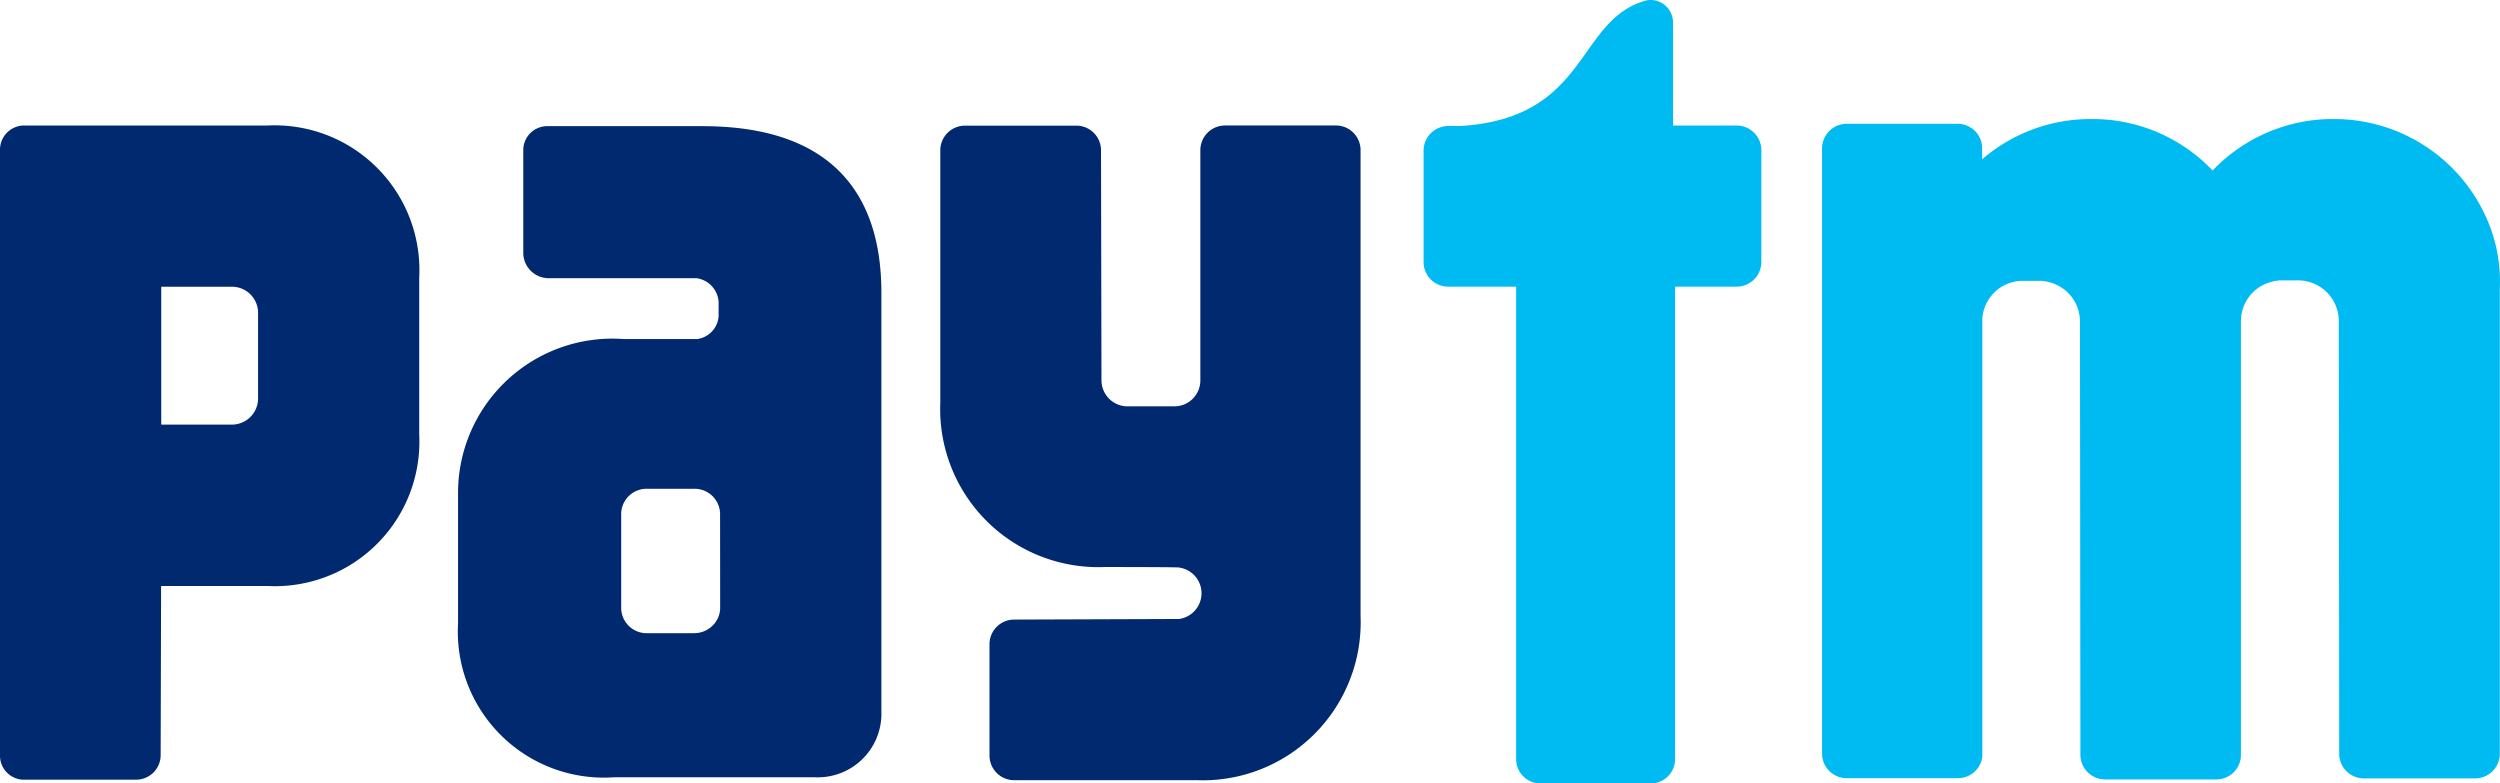
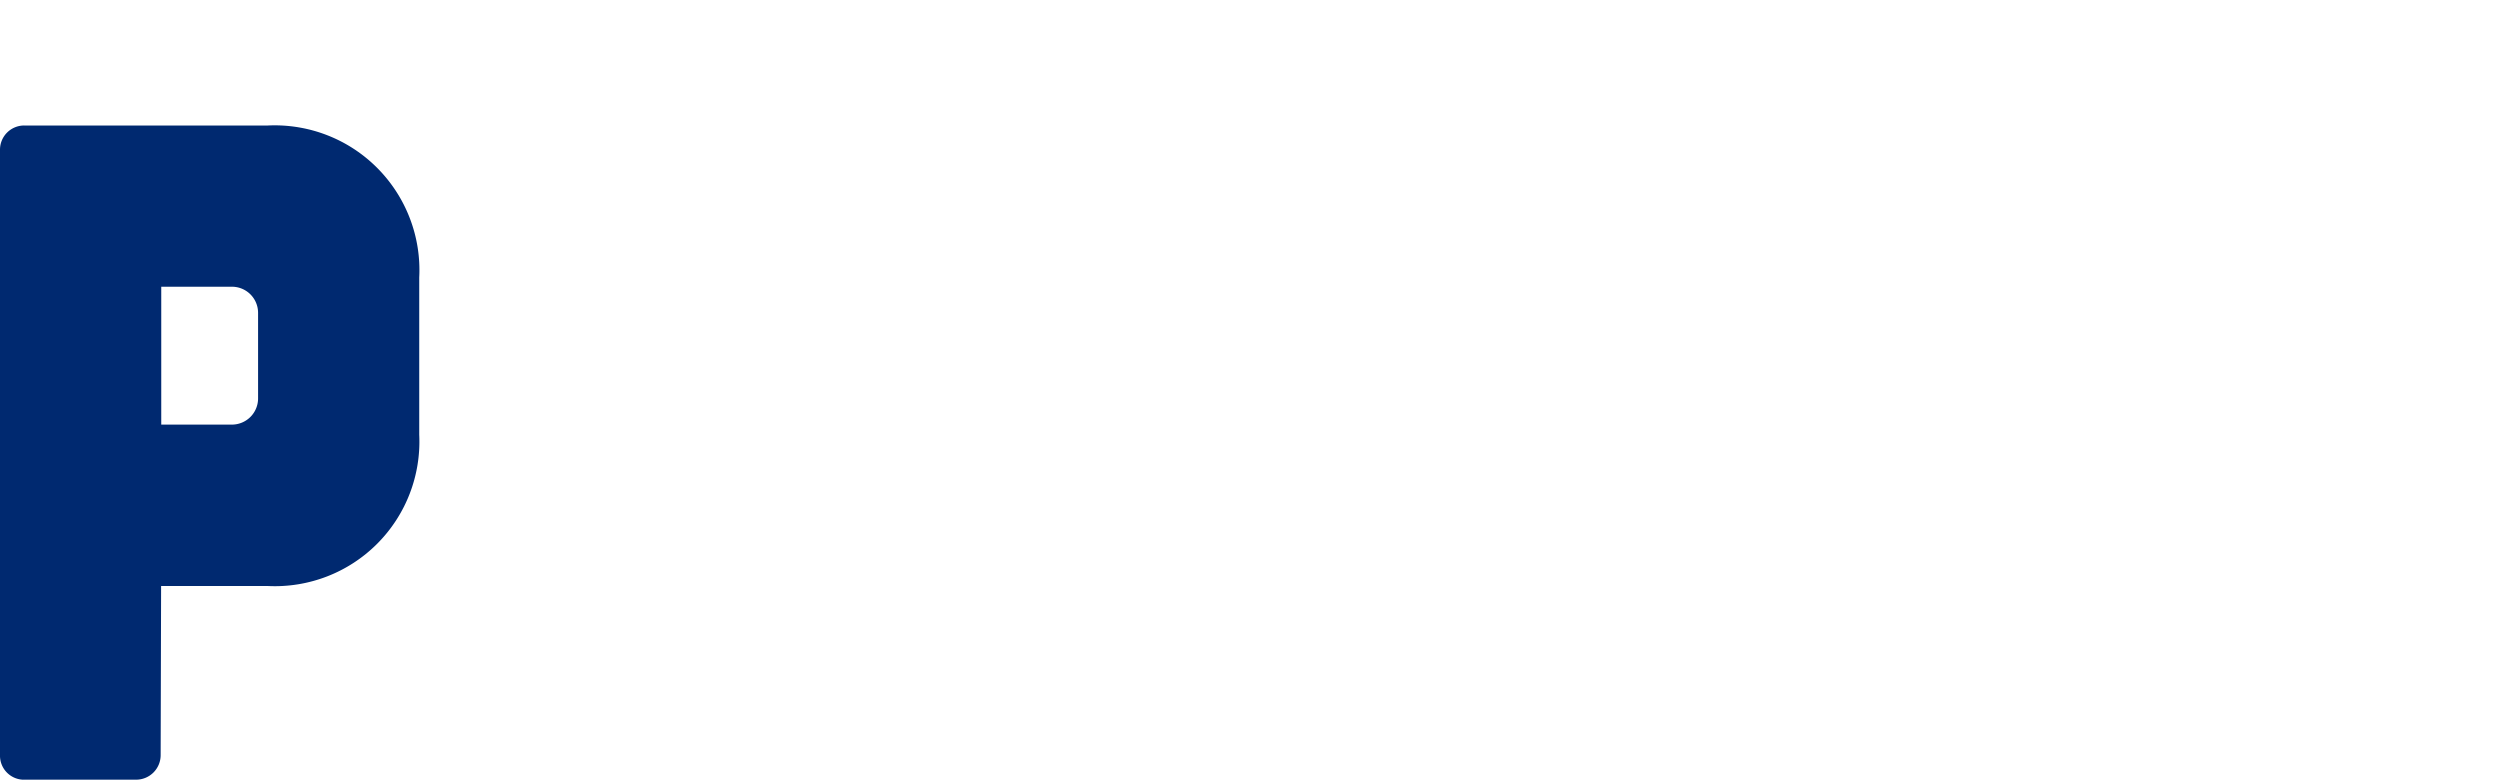
<svg xmlns="http://www.w3.org/2000/svg" width="400.002" height="125.354" viewBox="0 0 400.002 125.354">
  <g id="Paytm" transform="translate(-15735 -10459)">
-     <path id="Path_106890" data-name="Path 106890" d="M179.98,23.188A26.656,26.656,0,0,0,154.841,5.354h-.259a26.563,26.563,0,0,0-19.21,8.235,26.5,26.5,0,0,0-19.2-8.235h-.259A26.563,26.563,0,0,0,98.492,11.8V9.777a3.918,3.918,0,0,0-3.906-3.659H76.812a3.941,3.941,0,0,0-3.929,3.941v96.815a3.941,3.941,0,0,0,3.929,3.941H94.634a3.941,3.941,0,0,0,3.894-3.412V37.21a6.494,6.494,0,0,1,6.164-5.964h3.282a6.838,6.838,0,0,1,3.764,1.459,6.5,6.5,0,0,1,2.412,5.212l.07,69.159a3.953,3.953,0,0,0,3.941,3.941h17.822a3.929,3.929,0,0,0,3.917-3.764V37.845a6.554,6.554,0,0,1,2.906-5.576,7.061,7.061,0,0,1,3.282-1.094h3.282a6.517,6.517,0,0,1,6.188,6.67l.07,69.065a3.941,3.941,0,0,0,3.941,3.941h17.81a3.941,3.941,0,0,0,3.941-3.941V32.634A25.008,25.008,0,0,0,179.98,23.188Z" transform="translate(15953.648 10472.693)" fill="#00baf2" />
-     <path id="Path_106891" data-name="Path 106891" d="M107.045,20.672H96.857V4.2a3.6,3.6,0,0,0-3.6-3.611,3.671,3.671,0,0,0-.682.071c-11.3,3.106-9.034,18.763-29.68,20.093h-2a3.681,3.681,0,0,0-.87.106A3.94,3.94,0,0,0,56.943,24.7V42.518a3.941,3.941,0,0,0,3.941,3.941h10.87v75.582a3.893,3.893,0,0,0,3.894,3.905H93.293a3.9,3.9,0,0,0,3.894-3.905V46.459h9.858a3.953,3.953,0,0,0,3.941-3.941V24.7a3.953,3.953,0,0,0-3.941-4.023Z" transform="translate(15905.83 10458.408)" fill="#00baf2" />
-     <path id="Path_106892" data-name="Path 106892" d="M101,5.611H83.176a3.952,3.952,0,0,0-3.941,3.941V46.443a4.153,4.153,0,0,1-4.164,4.106H67.59a4.176,4.176,0,0,1-4.176-4.176l-.071-36.8A3.952,3.952,0,0,0,59.4,5.635H41.568a3.952,3.952,0,0,0-3.941,3.941v40.4a25.292,25.292,0,0,0,26.3,26.28s11.517,0,11.881.082a4.152,4.152,0,0,1,0,8.234h-.306l-26.068.094A3.941,3.941,0,0,0,45.5,88.6v17.834a3.941,3.941,0,0,0,3.941,3.929H78.577a25.28,25.28,0,0,0,26.292-26.28V9.517A3.941,3.941,0,0,0,101,5.611Z" transform="translate(15847.822 10473.467)" fill="#002970" />
    <path id="Path_106893" data-name="Path 106893" d="M42.857,5.631H3.872A3.87,3.87,0,0,0,0,9.5v96.862A3.847,3.847,0,0,0,3.6,110.3H21.764a3.929,3.929,0,0,0,3.941-3.929l.071-27.057H42.857A23.127,23.127,0,0,0,67.078,55.1V29.958A23.163,23.163,0,0,0,42.857,5.631ZM41.292,38.3v11a4.188,4.188,0,0,1-4.176,4.188H25.8V31.429H37.116A4.176,4.176,0,0,1,41.292,35.6Z" transform="translate(15735 10473.449)" fill="#002970" />
-     <path id="Path_106894" data-name="Path 106894" d="M57.452,5.64h-24.7a3.835,3.835,0,0,0-3.964,3.694V26.05a4.07,4.07,0,0,0,4.2,3.917H56.511a4.094,4.094,0,0,1,3.529,3.776v2.294a3.964,3.964,0,0,1-3.459,3.67H44.924A24.7,24.7,0,0,0,18.349,64.482V85.2a23.363,23.363,0,0,0,24.9,24.622H75.58a10.176,10.176,0,0,0,10.505-9.8V32.391C86.12,15.98,77.65,5.64,57.452,5.64Zm2.835,74.405v2.788a3.476,3.476,0,0,1-.082.659,4.752,4.752,0,0,1-.164.588,4.189,4.189,0,0,1-3.976,2.682H48.653a4.07,4.07,0,0,1-4.2-3.917V67.553a4.071,4.071,0,0,1,4.2-3.894h7.411a4.083,4.083,0,0,1,4.212,3.918Z" transform="translate(15789.938 10473.546)" fill="#002970" />
  </g>
</svg>